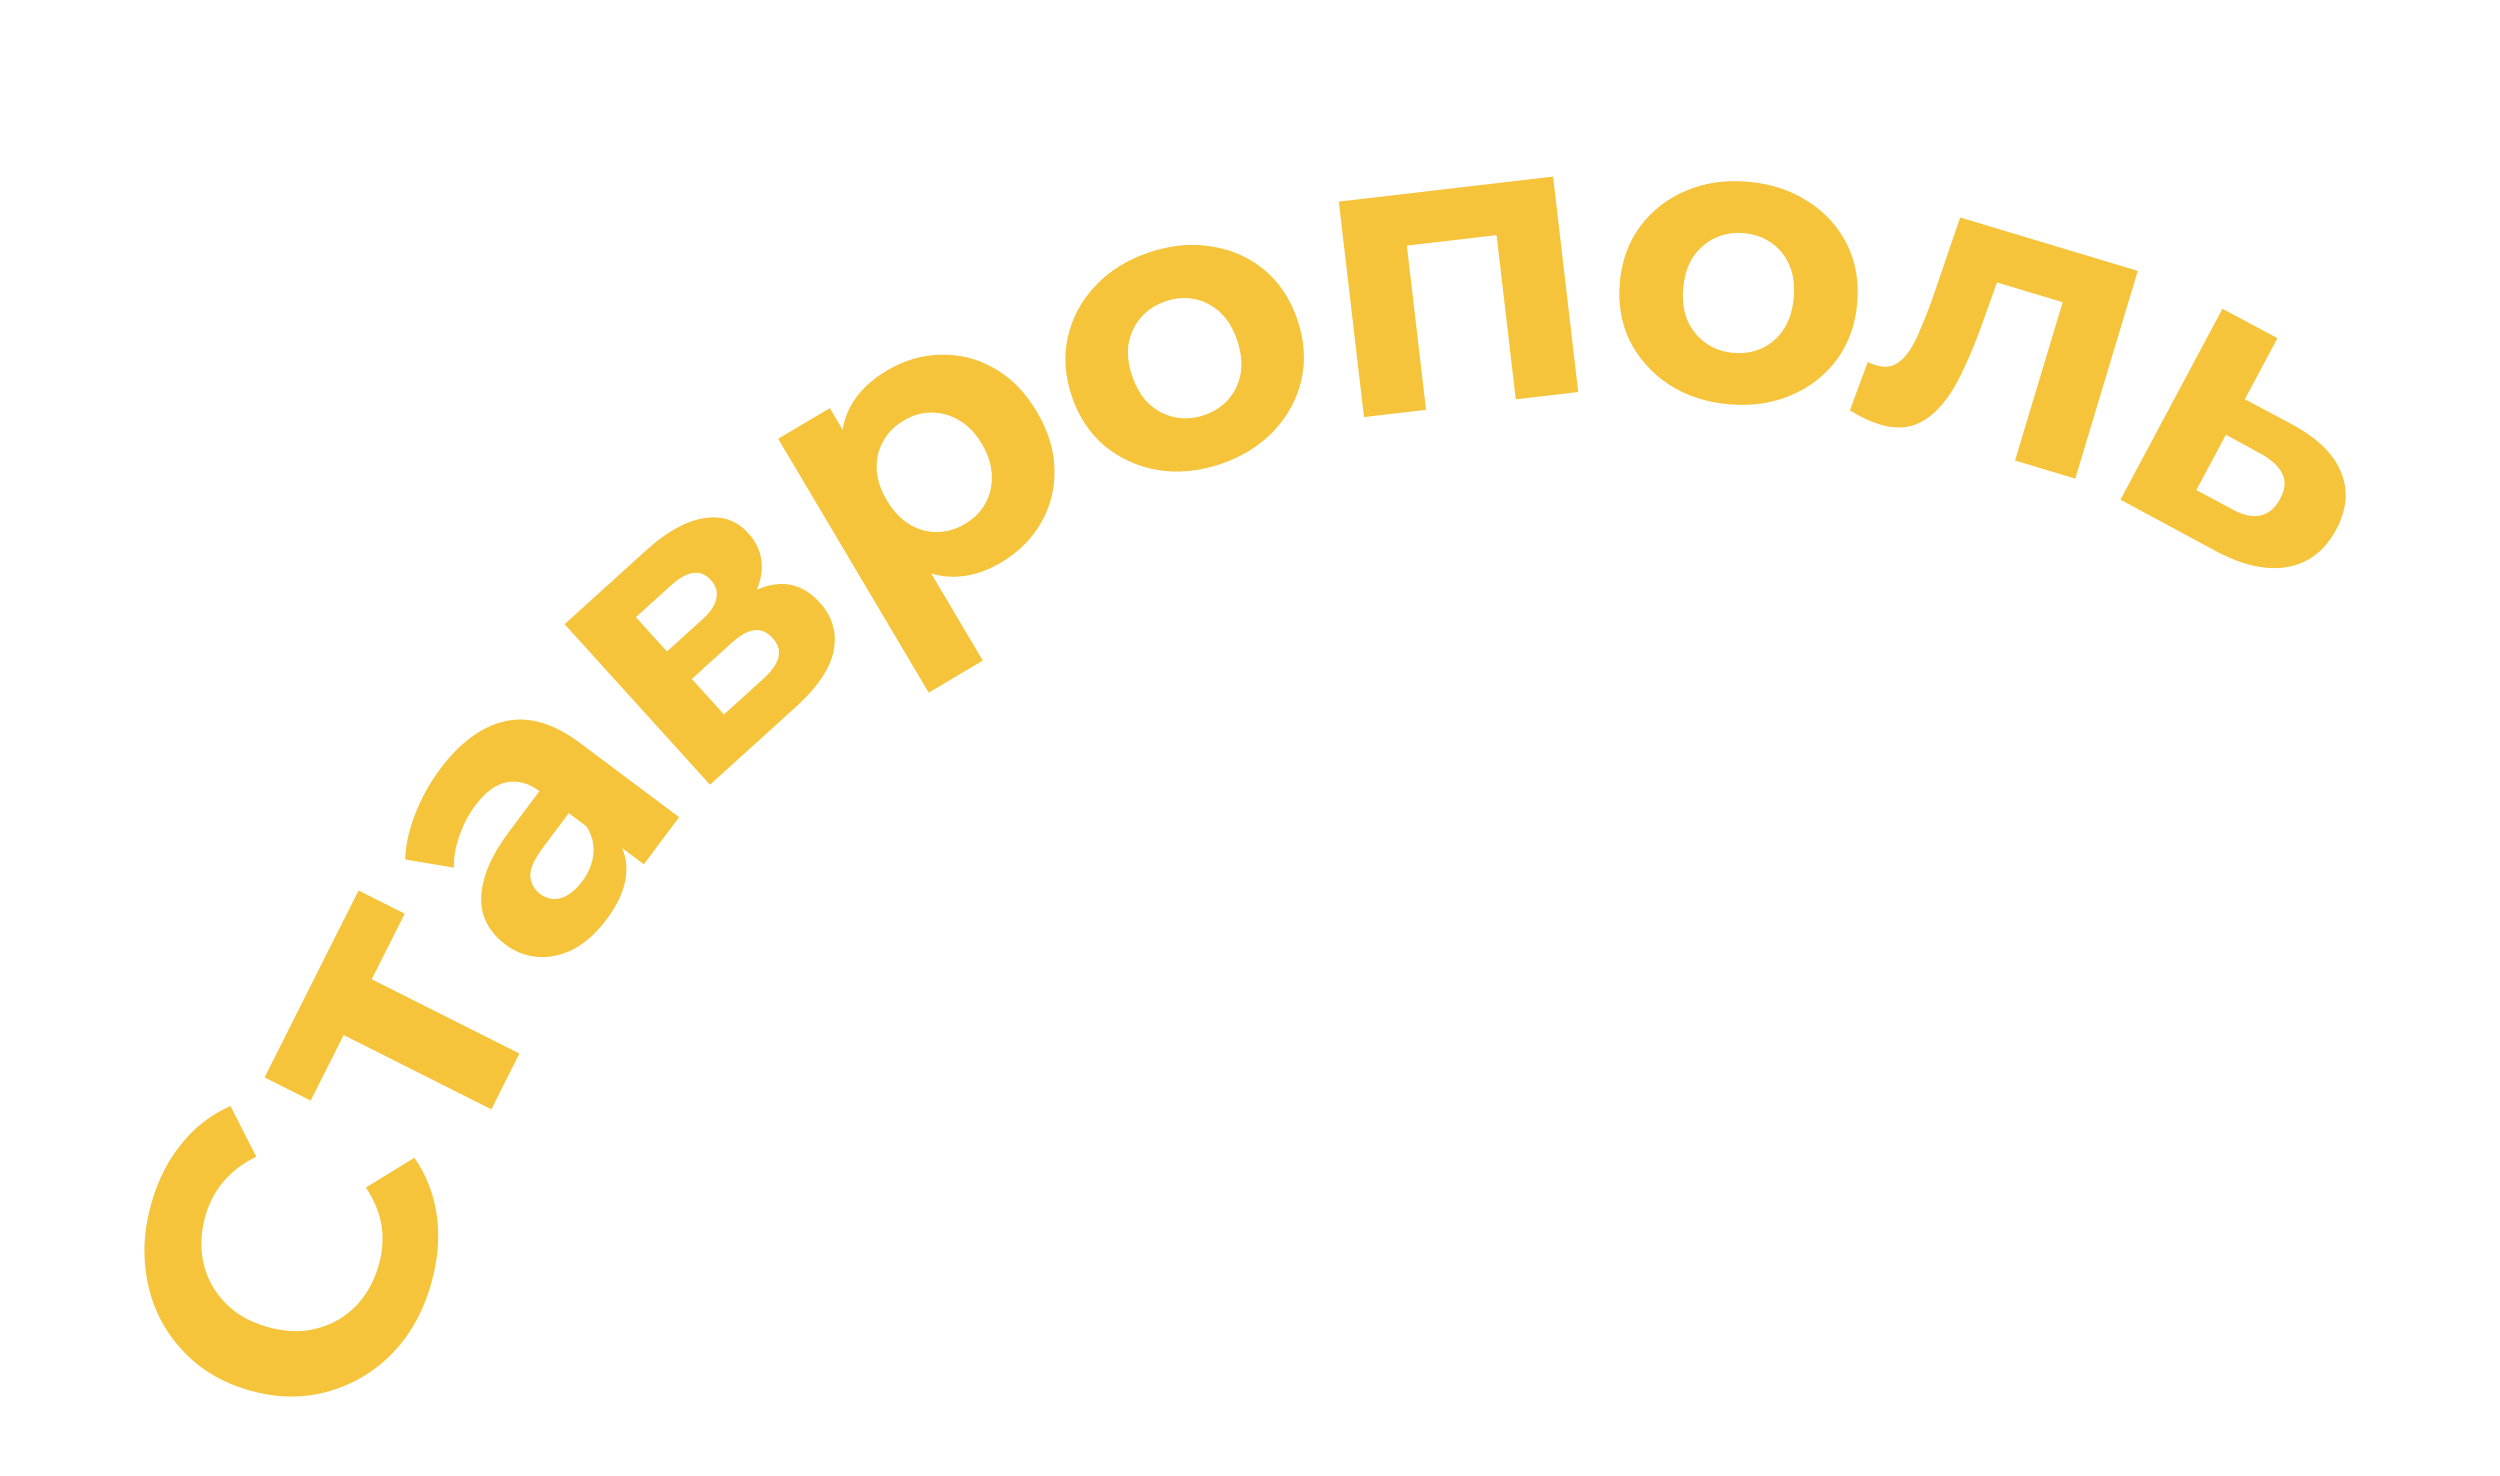
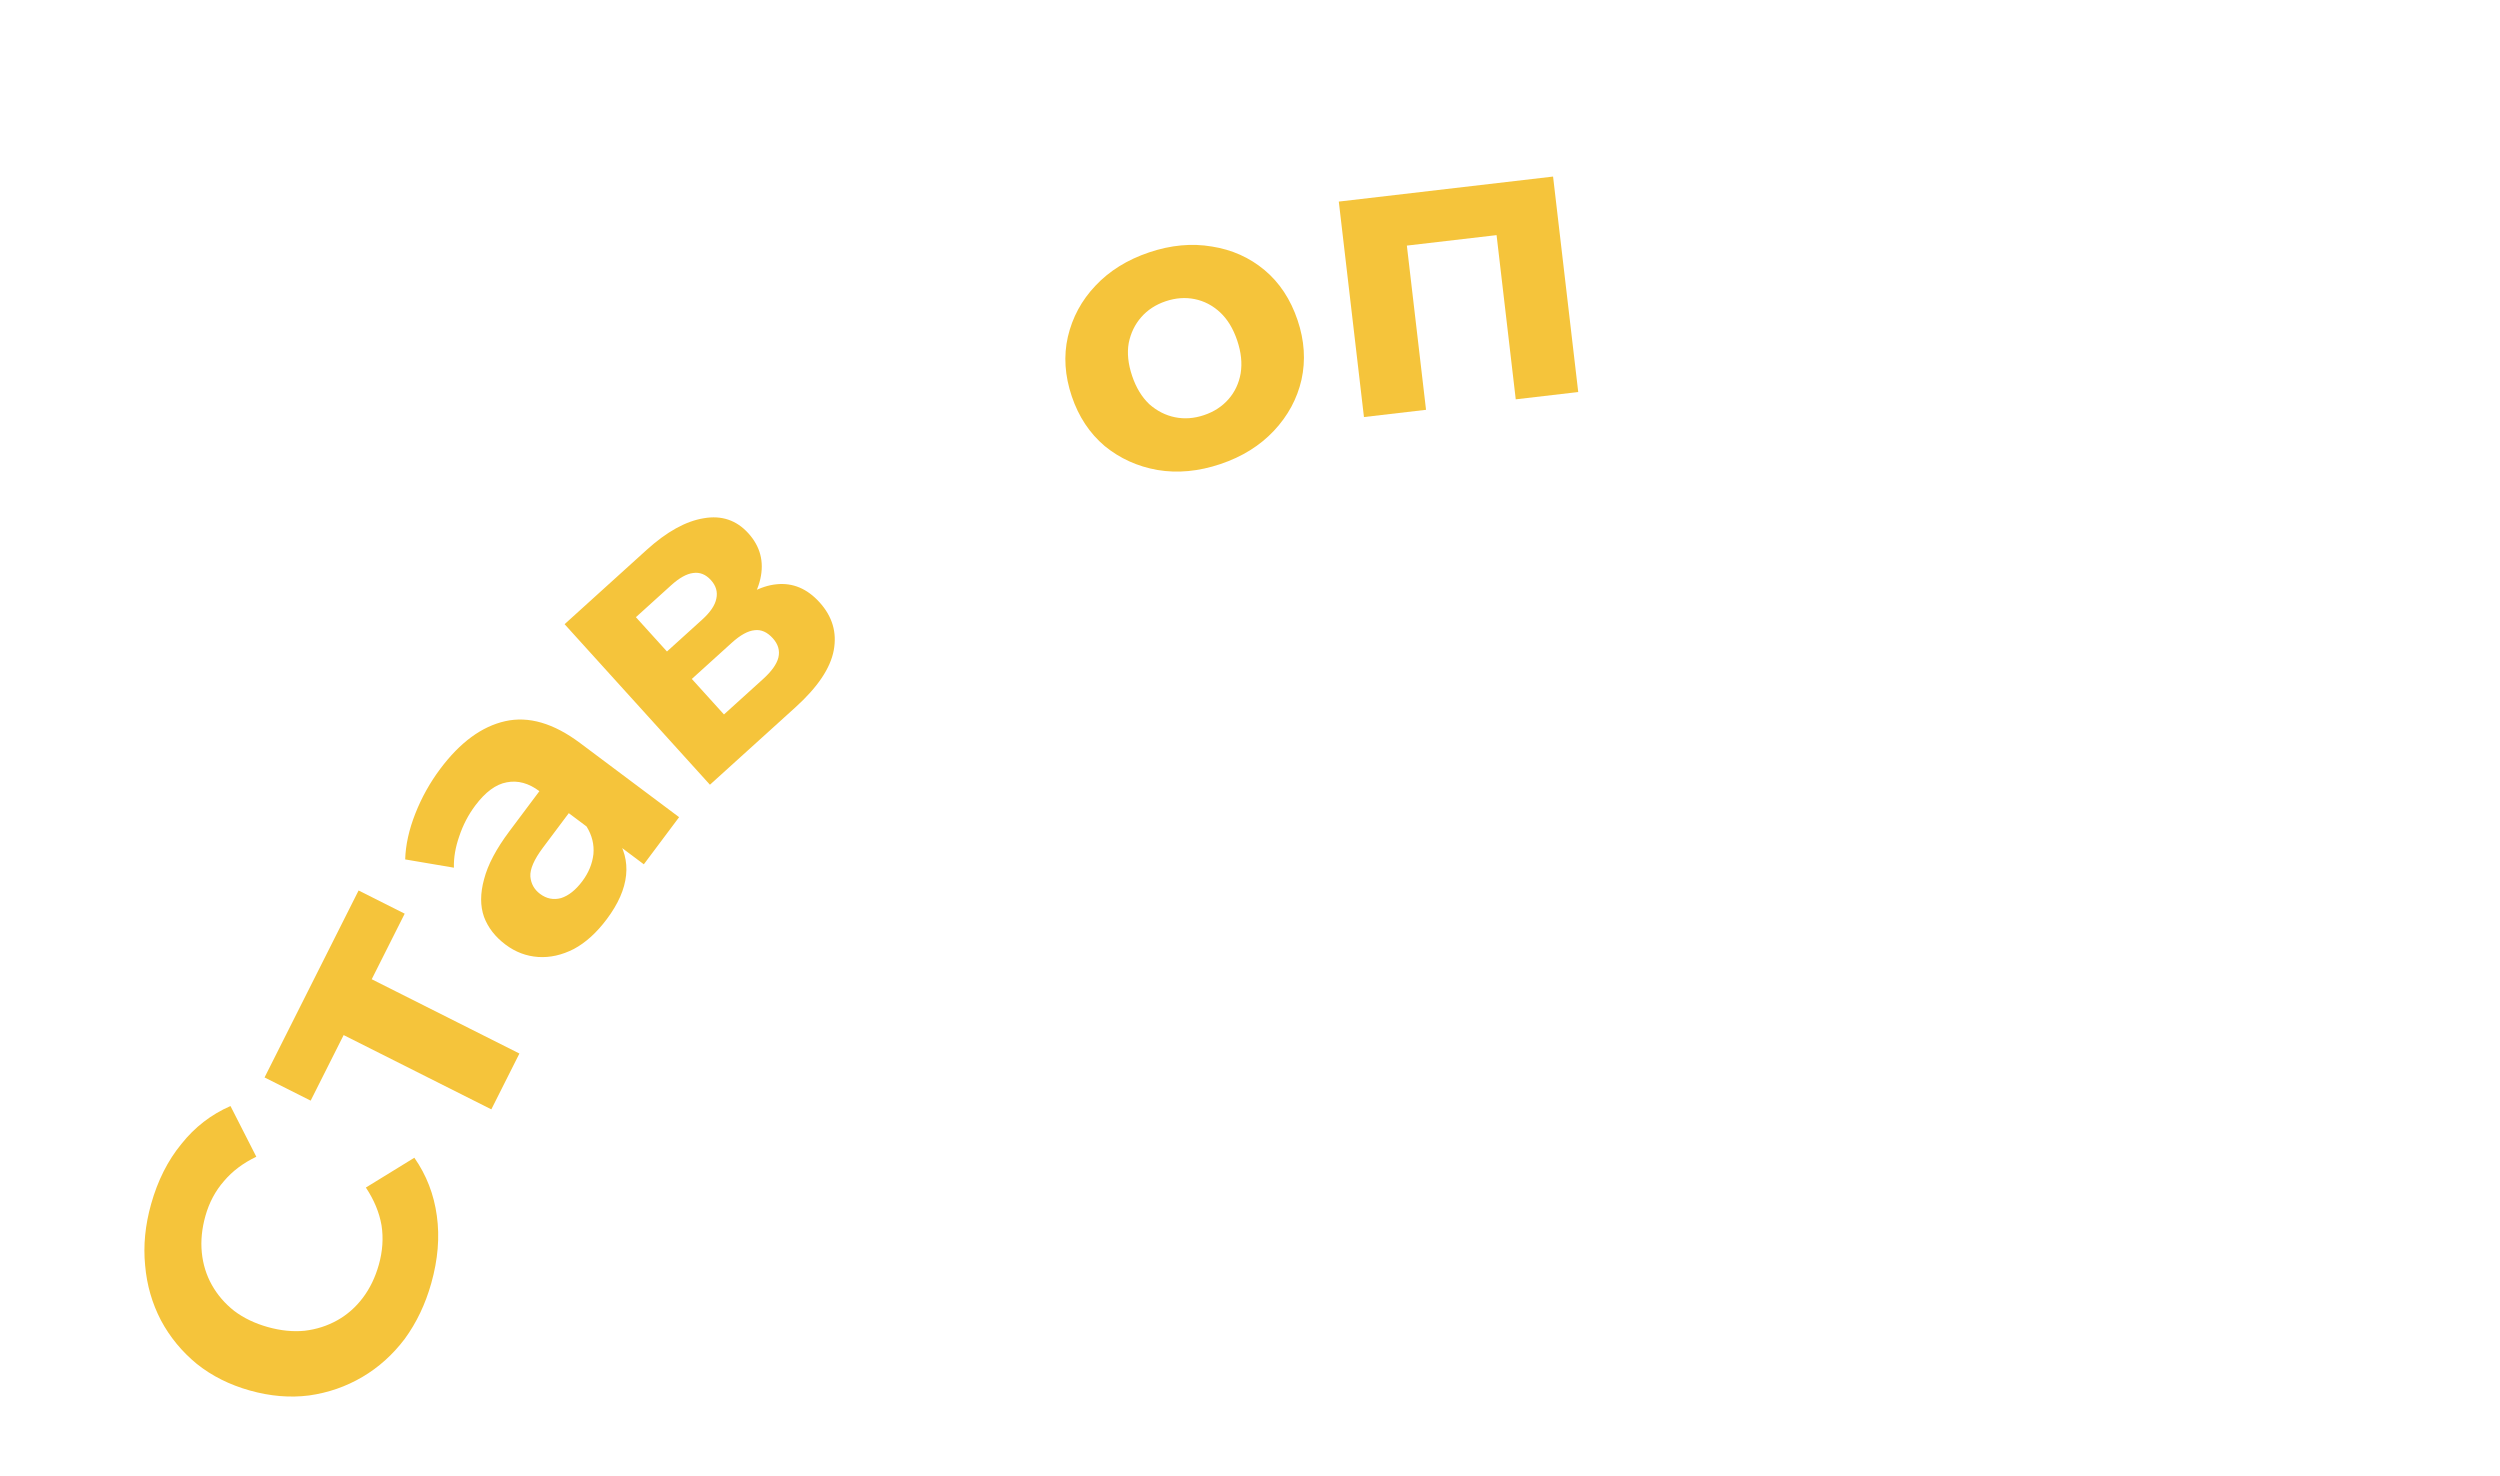
<svg xmlns="http://www.w3.org/2000/svg" width="403" height="238" viewBox="0 0 403 238" fill="none">
  <path d="M69.521 206.855C68.573 210.225 67.149 213.214 65.248 215.821C63.318 218.376 61.035 220.427 58.4 221.976C55.765 223.524 52.905 224.515 49.82 224.949C46.747 225.342 43.567 225.076 40.281 224.152C36.994 223.228 34.142 221.797 31.724 219.86C29.318 217.881 27.394 215.545 25.952 212.85C24.522 210.113 23.67 207.158 23.395 203.983C23.08 200.797 23.401 197.498 24.361 194.087C25.425 190.301 27.05 187.077 29.236 184.415C31.391 181.699 34.03 179.658 37.153 178.292L41.318 186.466C39.191 187.484 37.454 188.791 36.108 190.388C34.719 191.972 33.721 193.846 33.112 196.009C32.539 198.048 32.345 200.013 32.531 201.906C32.717 203.799 33.259 205.545 34.156 207.144C35.053 208.743 36.254 210.136 37.761 211.323C39.279 212.468 41.079 213.333 43.159 213.918C45.239 214.503 47.225 214.703 49.118 214.517C51.022 214.289 52.774 213.727 54.373 212.83C55.972 211.933 57.344 210.725 58.49 209.207C59.635 207.689 60.494 205.91 61.068 203.872C61.676 201.709 61.822 199.595 61.504 197.53C61.145 195.454 60.303 193.422 58.977 191.433L66.793 186.628C68.745 189.422 69.954 192.545 70.42 195.998C70.897 199.409 70.597 203.028 69.521 206.855Z" fill="#F5C43B" />
  <path d="M79.203 178.829L53.304 165.803L56.416 164.822L50.079 177.423L42.646 173.685L57.804 143.547L65.237 147.286L58.899 159.887L57.831 156.803L83.73 169.828L79.203 178.829Z" fill="#F5C43B" />
  <path d="M103.785 139.325L98.321 135.235L96.735 134.859L86.952 127.536C85.218 126.237 83.463 125.762 81.686 126.11C79.936 126.424 78.243 127.673 76.606 129.859C75.49 131.35 74.629 133.006 74.024 134.827C73.41 136.587 73.125 138.268 73.17 139.872L65.317 138.539C65.384 136.208 65.928 133.746 66.948 131.154C67.969 128.562 69.31 126.156 70.972 123.935C74.166 119.669 77.653 117.109 81.43 116.256C85.209 115.404 89.231 116.575 93.498 119.769L109.472 131.728L103.785 139.325ZM97.812 148.17C96.176 150.356 94.41 151.956 92.513 152.972C90.581 153.961 88.661 154.392 86.755 154.264C84.848 154.135 83.097 153.474 81.501 152.279C79.836 151.033 78.677 149.543 78.026 147.81C77.4 146.043 77.403 144.015 78.034 141.726C78.63 139.412 79.993 136.832 82.122 133.988L87.692 126.547L92.428 130.092L87.519 136.648C86.091 138.556 85.416 140.108 85.495 141.304C85.6 142.465 86.121 143.396 87.058 144.097C88.099 144.877 89.23 145.101 90.451 144.77C91.664 144.379 92.803 143.473 93.868 142.051C94.881 140.698 95.478 139.25 95.658 137.707C95.804 136.138 95.435 134.643 94.549 133.223L99.231 134.779C100.593 136.719 101.158 138.82 100.926 141.082C100.694 143.345 99.656 145.707 97.812 148.17Z" fill="#F5C43B" />
  <path d="M114.442 126.497L91.012 100.619L104.24 88.642C107.479 85.71 110.549 84.01 113.451 83.541C116.324 83.041 118.719 83.849 120.635 85.965C122.551 88.082 123.195 90.533 122.567 93.319C121.941 96.044 120.218 98.684 117.396 101.239L116.598 98.811C119.74 95.966 122.604 94.424 125.188 94.184C127.805 93.916 130.114 94.888 132.118 97.101C134.179 99.378 134.939 101.957 134.398 104.84C133.857 107.722 131.806 110.775 128.247 113.998L114.442 126.497ZM116.704 115.17L123.005 109.465C124.384 108.217 125.207 107.063 125.474 106.005C125.744 104.885 125.444 103.844 124.573 102.882C123.673 101.888 122.699 101.457 121.651 101.589C120.574 101.688 119.346 102.362 117.967 103.611L111.522 109.446L116.704 115.17ZM107.515 105.021L113.191 99.882C114.506 98.692 115.266 97.566 115.472 96.504C115.71 95.413 115.422 94.419 114.609 93.521C113.767 92.591 112.807 92.207 111.727 92.368C110.679 92.499 109.498 93.16 108.183 94.351L102.507 99.49L107.515 105.021Z" fill="#F5C43B" />
-   <path d="M161.321 90.711C158.786 92.214 156.237 92.97 153.673 92.979C151.109 92.988 148.613 92.177 146.183 90.544C143.769 88.852 141.523 86.254 139.446 82.751C137.346 79.21 136.125 76.004 135.783 73.134C135.441 70.264 135.889 67.706 137.126 65.46C138.364 63.215 140.306 61.307 142.952 59.738C145.785 58.058 148.706 57.207 151.716 57.185C154.741 57.104 157.591 57.832 160.266 59.37C162.979 60.885 165.263 63.208 167.12 66.338C168.999 69.507 169.952 72.644 169.981 75.751C170.047 78.835 169.319 81.685 167.797 84.301C166.312 86.894 164.153 89.031 161.321 90.711ZM149.709 111.653L125.439 70.729L133.769 65.788L137.416 71.938L142.554 80.983L148.385 89.541L158.431 106.481L149.709 111.653ZM155.567 84.45C157.021 83.588 158.108 82.49 158.828 81.156C159.586 79.8 159.935 78.308 159.877 76.68C159.833 74.993 159.303 73.292 158.286 71.577C157.248 69.825 156.009 68.544 154.572 67.734C153.171 66.902 151.695 66.494 150.141 66.508C148.625 66.5 147.14 66.927 145.687 67.789C144.233 68.651 143.128 69.76 142.37 71.117C141.613 72.473 141.263 73.965 141.322 75.593C141.38 77.22 141.929 78.91 142.968 80.662C143.985 82.376 145.204 83.668 146.627 84.538C148.027 85.37 149.504 85.779 151.057 85.764C152.61 85.75 154.114 85.312 155.567 84.45Z" fill="#F5C43B" />
  <path d="M196.75 74.802C193.218 75.992 189.828 76.311 186.578 75.76C183.37 75.195 180.536 73.909 178.077 71.902C175.645 69.841 173.875 67.168 172.768 63.883C171.647 60.556 171.438 57.357 172.141 54.285C172.871 51.159 174.349 48.42 176.575 46.07C178.828 43.664 181.721 41.867 185.252 40.677C188.743 39.501 192.113 39.188 195.362 39.74C198.598 40.25 201.425 41.515 203.843 43.535C206.261 45.556 208.038 48.25 209.172 51.617C210.279 54.902 210.488 58.101 209.8 61.214C209.097 64.286 207.619 67.025 205.366 69.43C203.112 71.835 200.24 73.626 196.75 74.802ZM194.093 66.917C195.695 66.378 197.008 65.524 198.032 64.356C199.056 63.188 199.709 61.802 199.992 60.197C200.26 58.552 200.076 56.785 199.44 54.896C198.79 52.966 197.867 51.448 196.671 50.342C195.475 49.236 194.116 48.528 192.594 48.217C191.072 47.907 189.51 48.022 187.909 48.561C186.307 49.101 184.994 49.955 183.971 51.123C182.947 52.291 182.273 53.684 181.949 55.302C181.666 56.906 181.85 58.673 182.501 60.603C183.137 62.492 184.06 64.01 185.27 65.158C186.507 66.25 187.886 66.951 189.408 67.261C190.93 67.572 192.492 67.457 194.093 66.917Z" fill="#F5C43B" />
  <path d="M219.869 67.229L215.814 32.495L250.354 28.462L254.41 63.196L244.338 64.372L240.983 35.642L243.507 37.638L224.526 39.854L226.522 37.331L229.876 66.061L219.869 67.229Z" fill="#F5C43B" />
-   <path d="M278.673 65.17C274.961 64.838 271.729 63.766 268.976 61.953C266.266 60.145 264.189 57.828 262.746 55.001C261.349 52.135 260.804 48.976 261.113 45.523C261.426 42.027 262.522 39.014 264.401 36.485C266.328 33.916 268.783 32.004 271.767 30.748C274.797 29.453 278.169 28.971 281.88 29.303C285.549 29.631 288.76 30.701 291.513 32.514C294.269 34.283 296.348 36.579 297.749 39.402C299.15 42.224 299.692 45.405 299.376 48.944C299.067 52.397 297.971 55.41 296.087 57.983C294.208 60.512 291.753 62.424 288.722 63.719C285.691 65.014 282.342 65.498 278.673 65.17ZM279.414 56.883C281.097 57.034 282.643 56.78 284.05 56.123C285.458 55.466 286.614 54.46 287.518 53.105C288.426 51.707 288.969 50.015 289.146 48.03C289.328 46.001 289.094 44.24 288.444 42.746C287.795 41.252 286.836 40.057 285.567 39.161C284.299 38.264 282.823 37.741 281.139 37.59C279.456 37.44 277.911 37.693 276.503 38.35C275.096 39.007 273.918 40.011 272.971 41.362C272.067 42.717 271.524 44.409 271.342 46.438C271.165 48.423 271.399 50.184 272.045 51.721C272.737 53.219 273.718 54.416 274.986 55.312C276.255 56.209 277.731 56.733 279.414 56.883Z" fill="#F5C43B" />
-   <path d="M298.2 66.155L301.096 58.338C301.333 58.454 301.569 58.571 301.806 58.687C302.055 58.762 302.283 58.831 302.49 58.893C303.652 59.243 304.665 59.185 305.529 58.721C306.392 58.257 307.159 57.515 307.828 56.495C308.51 55.432 309.131 54.194 309.693 52.779C310.296 51.377 310.876 49.9 311.434 48.348L315.978 35.054L344.609 43.671L334.531 77.157L324.821 74.235L333.214 46.35L334.68 49.371L319.991 44.95L322.794 43.078L319.83 51.35C318.806 54.3 317.733 56.964 316.61 59.341C315.529 61.731 314.319 63.72 312.981 65.309C311.656 66.856 310.179 67.927 308.552 68.523C306.937 69.078 305.092 69.043 303.017 68.419C302.27 68.194 301.501 67.895 300.708 67.52C299.916 67.146 299.08 66.691 298.2 66.155Z" fill="#F5C43B" />
-   <path d="M369.648 68.508C373.669 70.705 376.25 73.26 377.39 76.172C378.589 79.067 378.323 82.135 376.592 85.376C374.779 88.77 372.162 90.779 368.742 91.402C365.341 91.988 361.505 91.14 357.235 88.859L341.821 80.553L358.257 49.779L367.123 54.515L361.868 64.353L369.648 68.508ZM359.825 82.082C361.52 83.036 363.03 83.377 364.352 83.103C365.675 82.829 366.743 81.93 367.558 80.404C368.373 78.879 368.495 77.548 367.926 76.41C367.378 75.235 366.256 74.17 364.56 73.216L358.813 70.073L354.048 78.996L359.825 82.082Z" fill="#F5C43B" />
</svg>